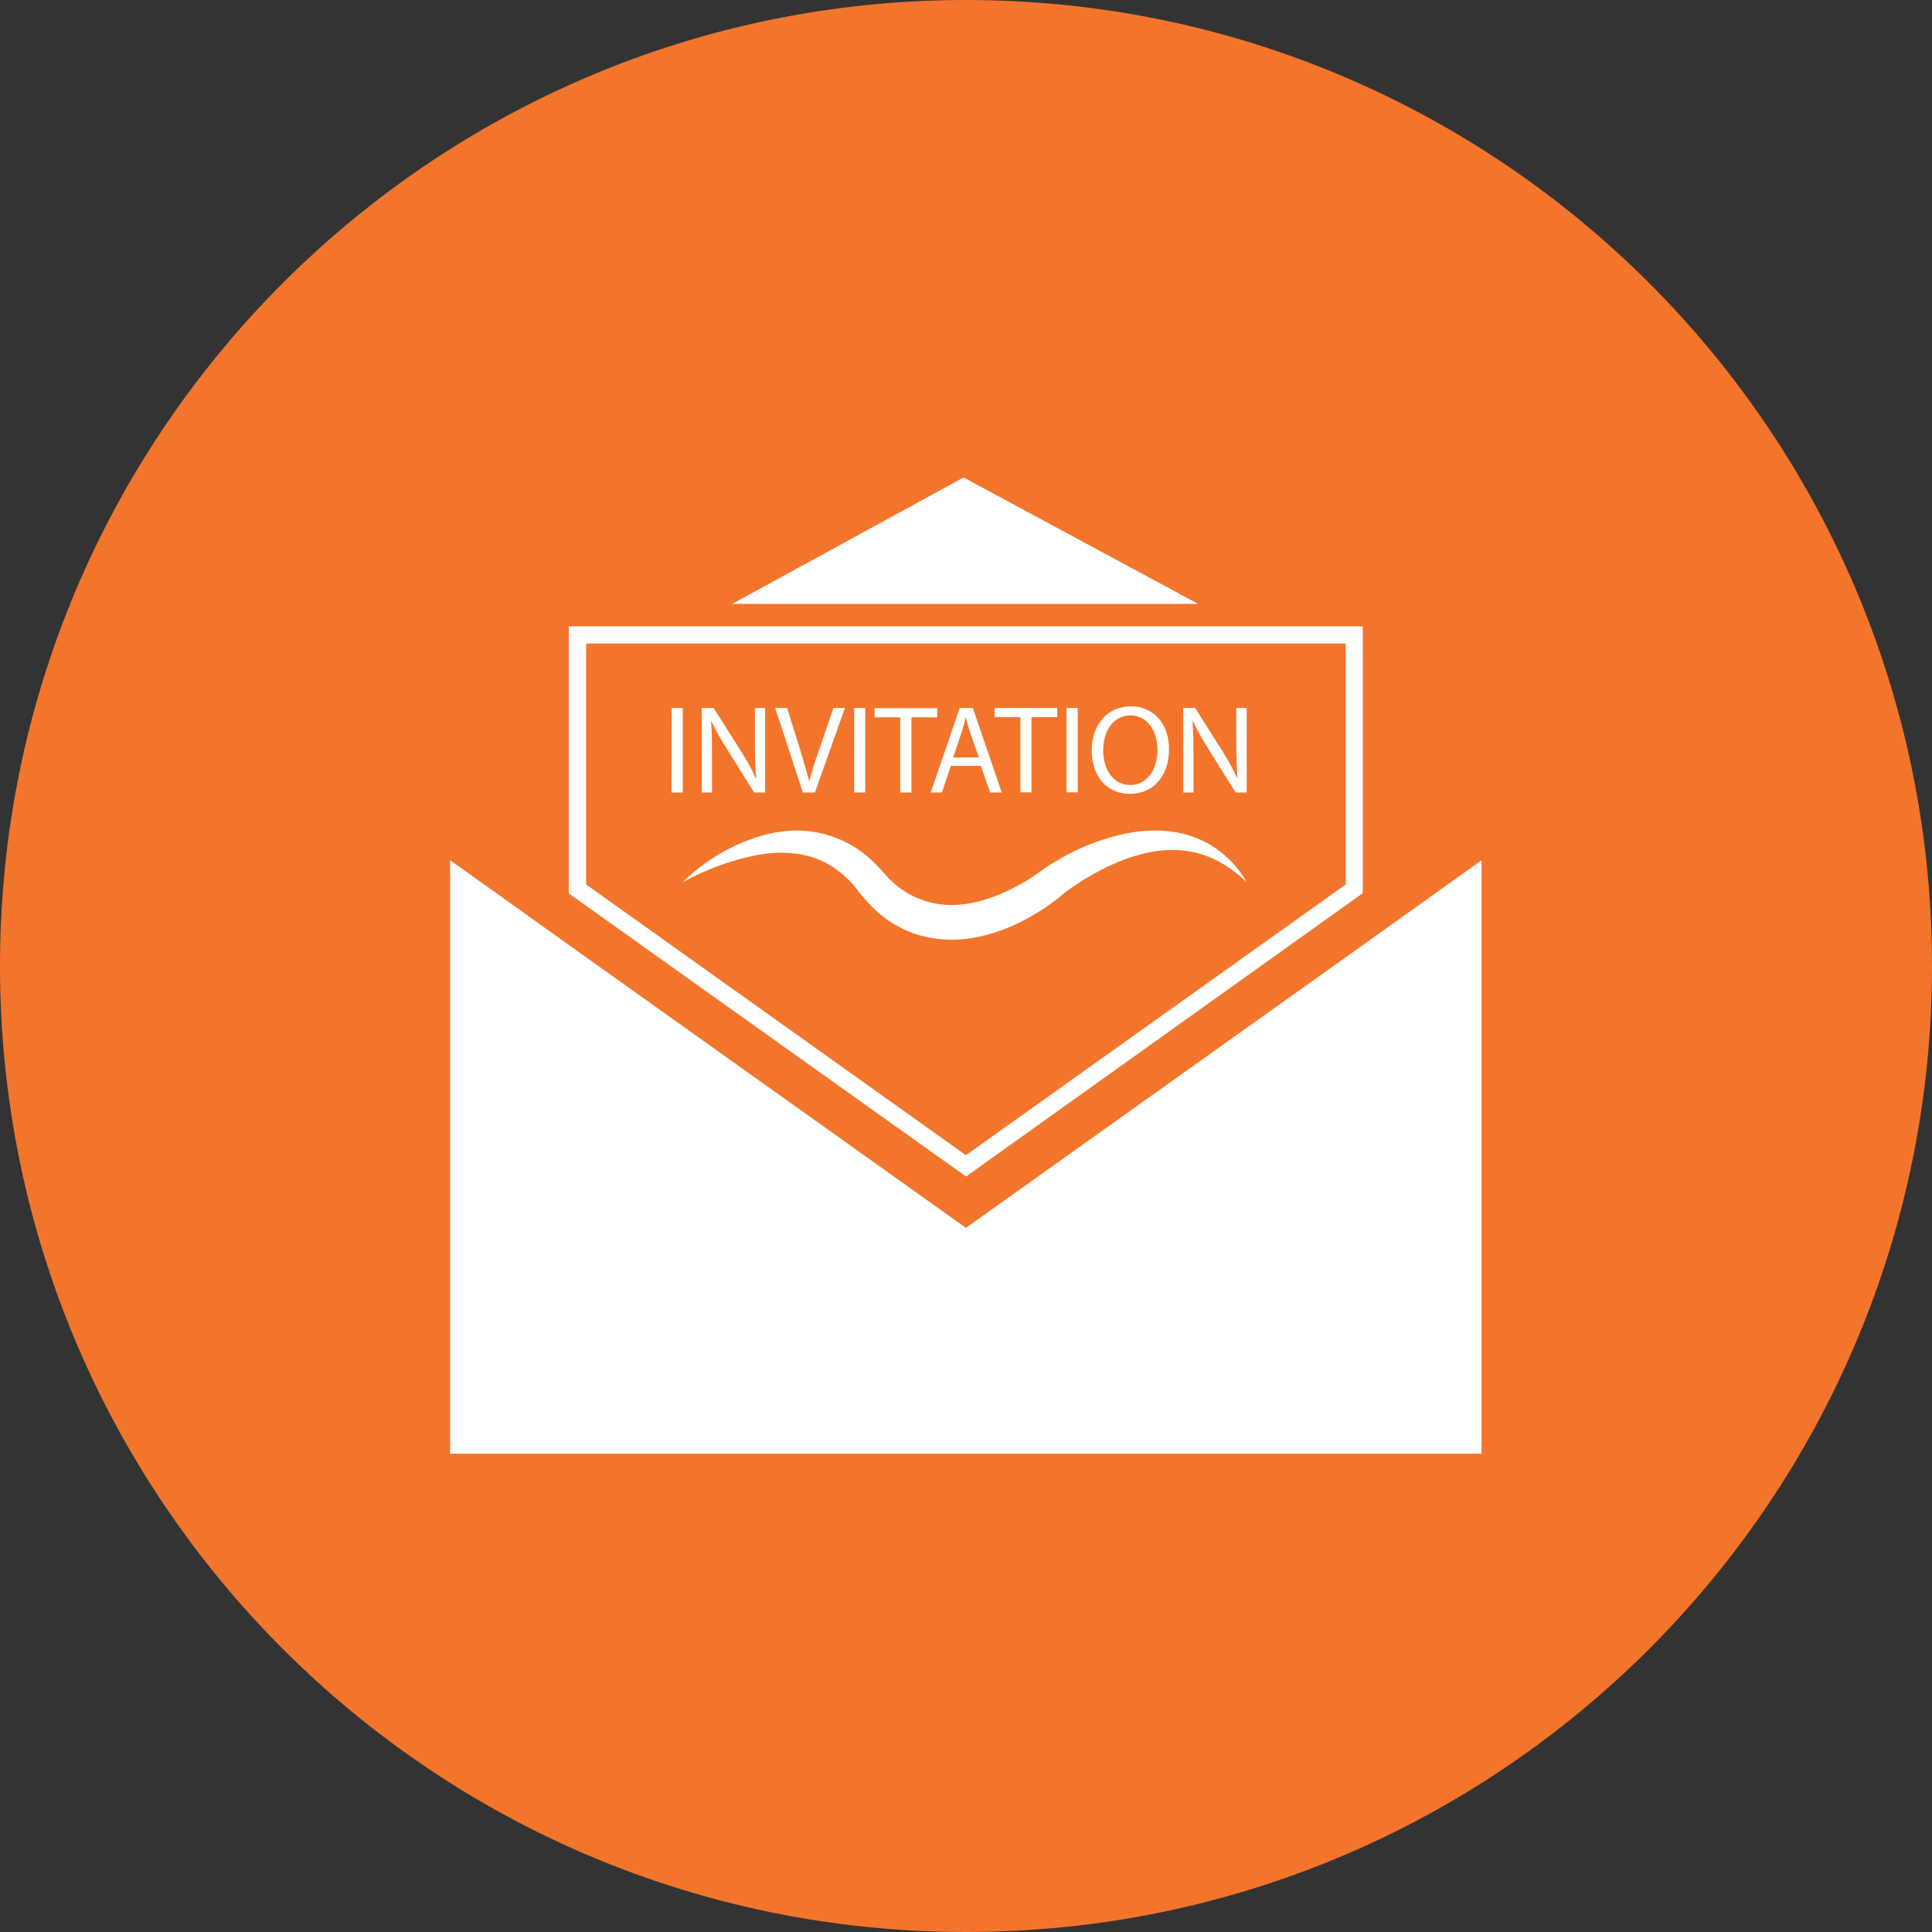
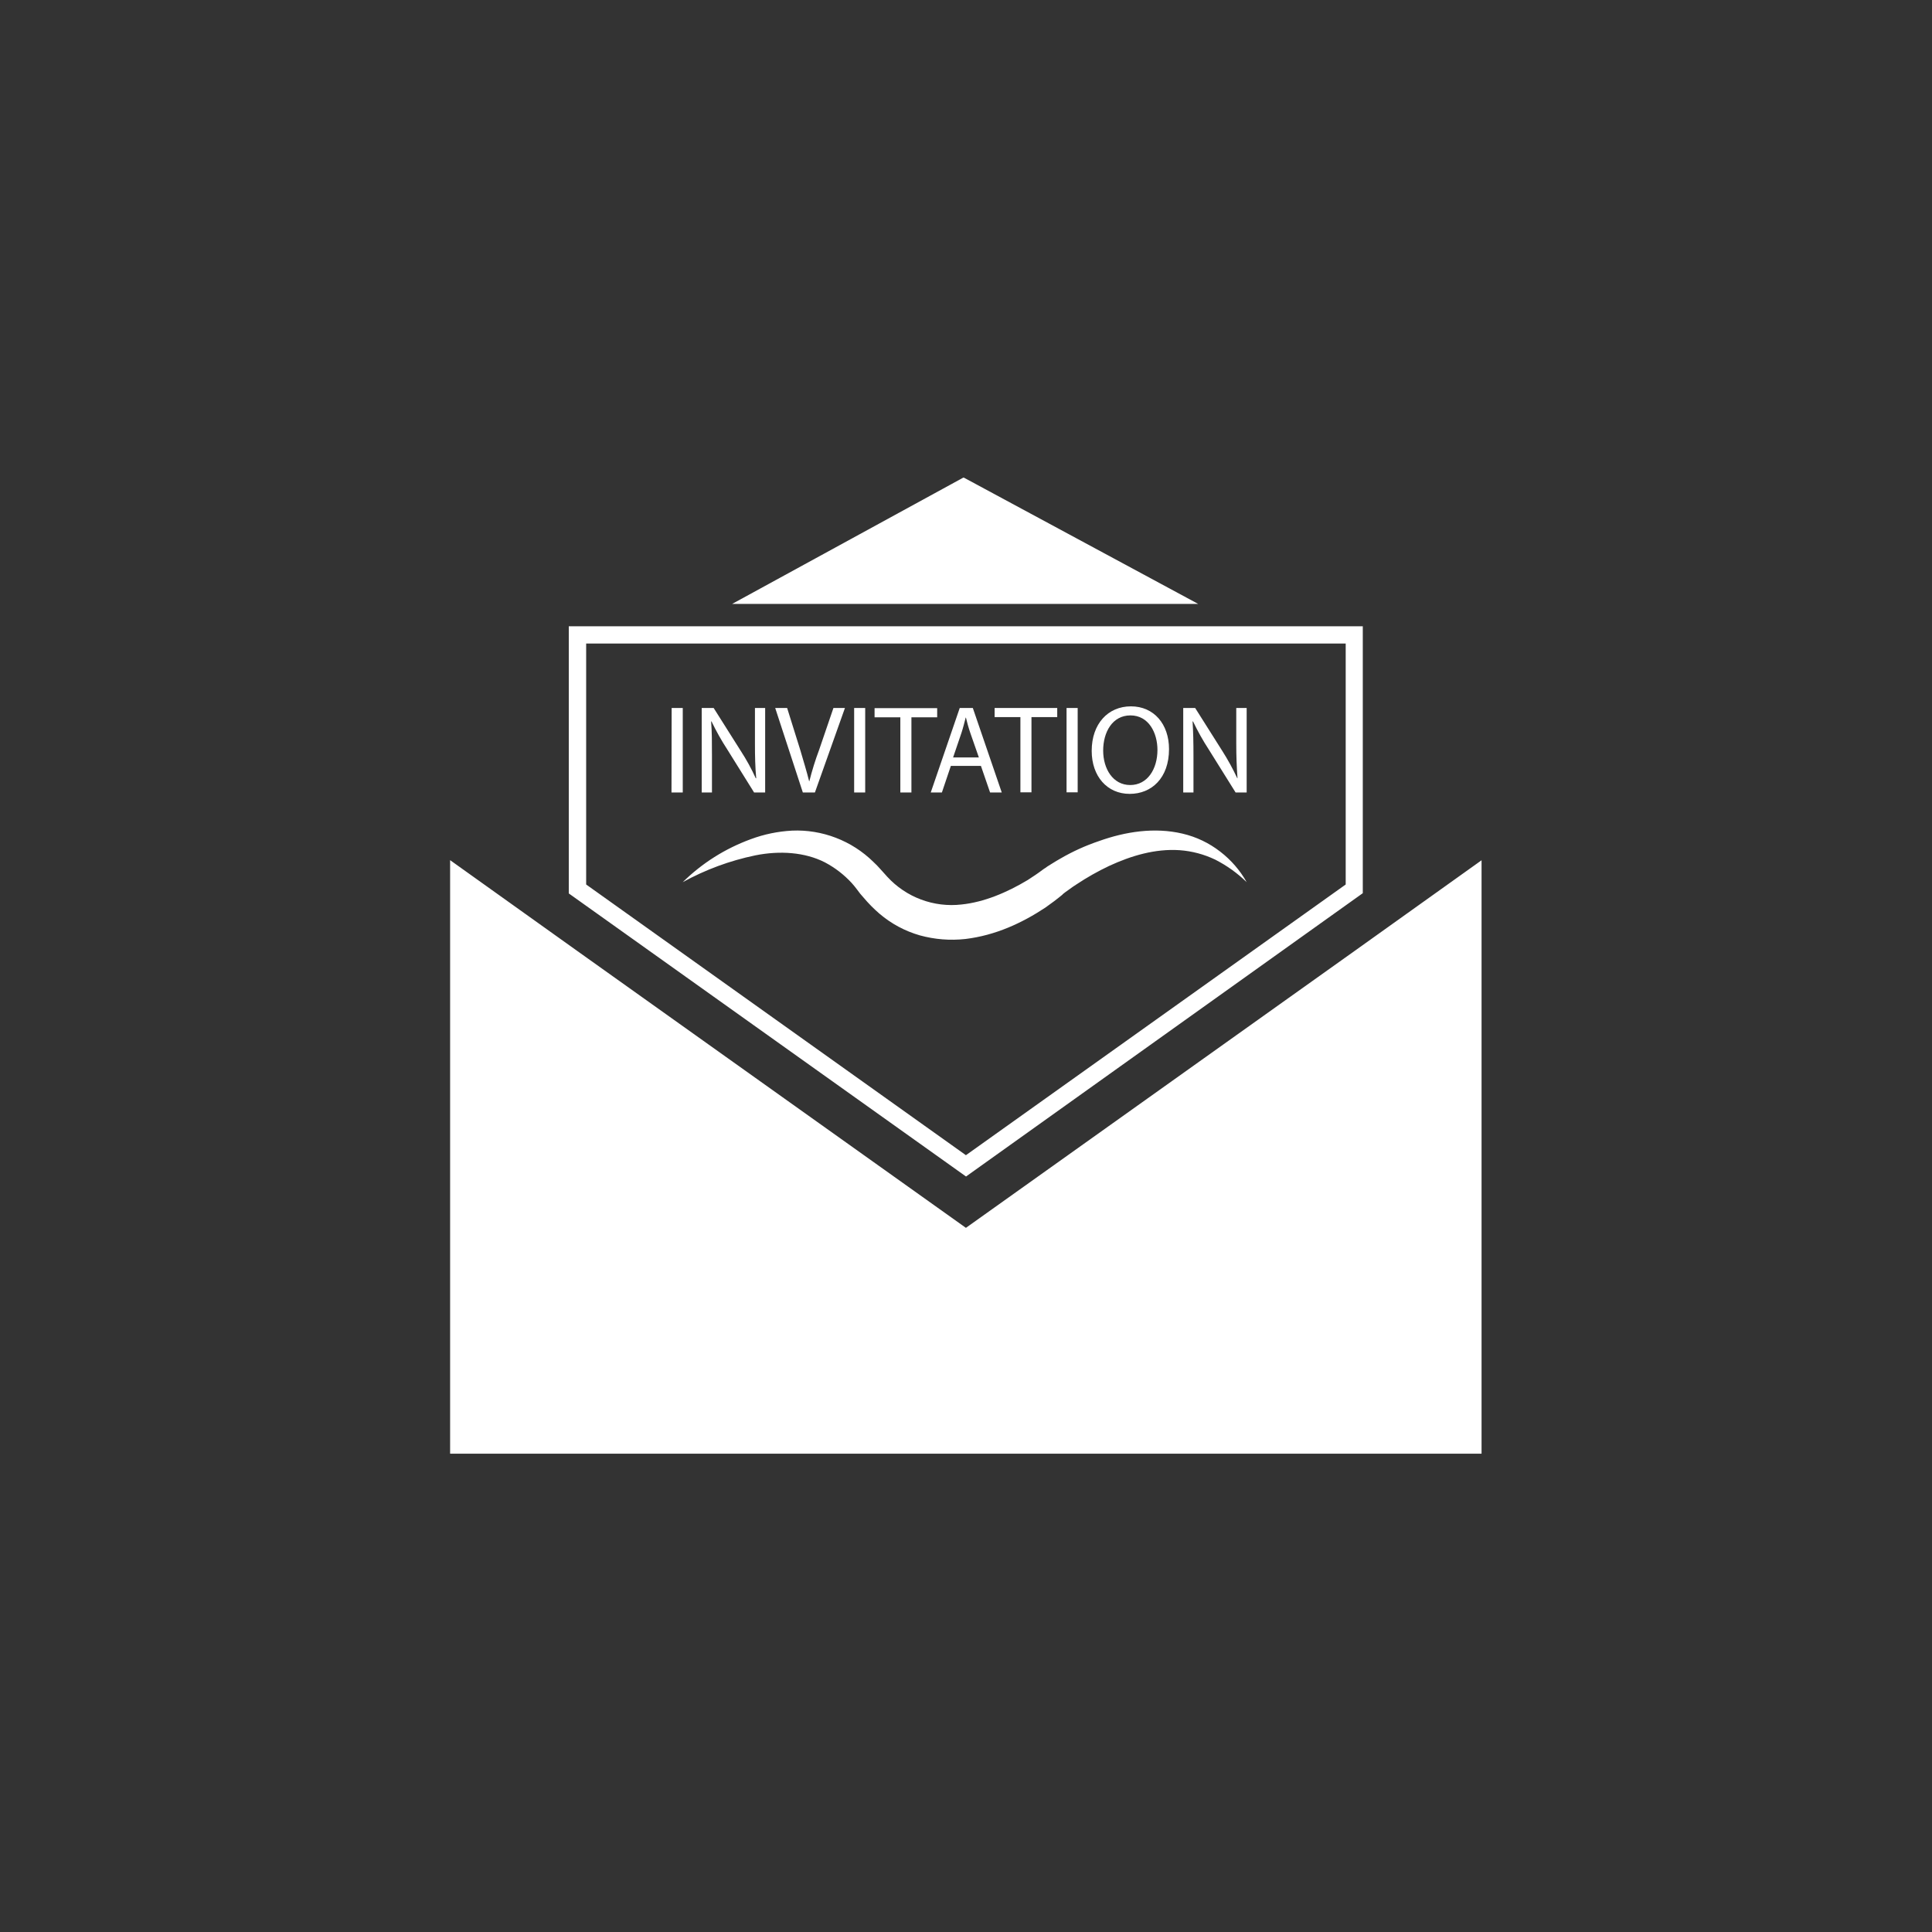
<svg xmlns="http://www.w3.org/2000/svg" width="500" zoomAndPan="magnify" viewBox="0 0 375 375" height="500" preserveAspectRatio="xMidYMid meet" version="1.2">
  <rect x="0" y="0" width="375" height="375" fill="#333333" stroke="none" />
  <defs>
    <clipPath id="ee86580c55">
      <path d="M 187.5 0 C 83.945 0 0 83.945 0 187.5 C 0 291.055 83.945 375 187.5 375 C 291.055 375 375 291.055 375 187.5 C 375 83.945 291.055 0 187.5 0 Z M 187.5 0 " />
    </clipPath>
    <clipPath id="7480d0bbf5">
      <path d="M 87.32 92.707 L 287.57 92.707 L 287.57 282.457 L 87.32 282.457 Z M 87.32 92.707 " />
    </clipPath>
  </defs>
  <g id="b17c8aec0b">
    <g clip-rule="nonzero" clip-path="url(#ee86580c55)">
-       <rect x="0" width="375" y="0" height="375" style="fill:#f3752b;fill-opacity:1;stroke:none;" />
-     </g>
+       </g>
    <g clip-rule="nonzero" clip-path="url(#7480d0bbf5)">
      <path style=" stroke:none;fill-rule:nonzero;fill:#ffffff;fill-opacity:1;" d="M 287.598 166.957 L 287.598 282.16 L 87.367 282.16 L 87.367 166.957 L 112.078 184.605 L 187.484 238.324 L 262.887 184.605 Z M 232.559 117.215 L 142.117 117.215 L 187.027 92.676 Z M 187.504 228.359 L 110.402 173.414 L 110.402 121.555 L 264.516 121.555 L 264.516 173.367 Z M 113.773 171.68 L 187.484 224.223 L 261.199 171.68 L 261.199 124.906 L 113.773 124.906 Z M 130.336 153.824 L 132.523 153.824 L 132.523 137.418 L 130.367 137.418 Z M 138.191 153.824 L 136.203 153.824 L 136.203 137.418 L 138.52 137.418 L 143.77 145.73 C 144.879 147.434 145.855 149.211 146.695 151.062 L 146.781 151.062 C 146.578 148.828 146.535 146.844 146.535 144.285 L 146.535 137.418 L 148.516 137.418 L 148.516 153.824 L 146.371 153.824 L 141.168 145.477 C 140.031 143.727 139.012 141.914 138.109 140.035 L 138.027 140.035 C 138.191 142.098 138.191 144.07 138.191 146.797 Z M 155.832 153.824 L 150.465 137.418 L 152.781 137.418 L 155.316 145.523 C 155.953 147.711 156.586 149.742 157.051 151.633 L 157.094 151.633 C 157.617 149.562 158.25 147.523 159 145.523 L 161.77 137.418 L 164.004 137.418 L 158.172 153.824 Z M 165.789 153.824 L 167.934 153.824 L 167.934 137.418 L 165.789 137.418 Z M 174.754 139.227 L 169.754 139.227 L 169.754 137.449 L 181.906 137.449 L 181.906 139.227 L 176.906 139.227 L 176.906 153.824 L 174.754 153.824 Z M 180.656 153.824 L 186.285 137.418 L 188.824 137.418 L 194.441 153.824 L 192.176 153.824 L 190.398 148.664 L 184.559 148.664 L 182.82 153.824 Z M 184.996 147.016 L 189.996 147.016 L 188.348 142.293 C 187.98 141.227 187.715 140.23 187.484 139.277 L 187.441 139.277 C 187.199 140.23 186.938 141.27 186.617 142.254 Z M 198.059 139.195 L 193.055 139.195 L 193.055 137.418 L 205.207 137.418 L 205.207 139.195 L 200.207 139.195 L 200.207 153.793 L 198.059 153.793 Z M 207.016 153.793 L 209.176 153.793 L 209.176 137.418 L 207.016 137.418 Z M 219.258 154.09 C 214.918 154.09 211.898 150.695 211.898 145.746 C 211.898 140.484 215.07 137.102 219.512 137.102 C 223.953 137.102 226.906 140.527 226.906 145.402 C 226.906 151.062 223.477 154.09 219.289 154.09 Z M 219.418 138.859 C 215.902 138.859 214.125 142.129 214.125 145.68 C 214.125 149.234 216.027 152.375 219.371 152.375 C 222.715 152.375 224.66 149.281 224.66 145.555 C 224.66 142.25 222.969 138.859 219.418 138.859 Z M 231.652 153.816 L 229.664 153.816 L 229.664 137.418 L 231.98 137.418 L 237.23 145.73 C 238.324 147.445 239.297 149.219 240.156 151.062 L 240.199 151.062 C 240.039 148.828 239.957 146.844 239.957 144.285 L 239.957 137.418 L 241.977 137.418 L 241.977 153.824 L 239.832 153.824 L 234.621 145.477 C 233.484 143.73 232.469 141.914 231.57 140.035 L 231.48 140.035 C 231.605 142.098 231.652 144.07 231.652 146.797 Z M 206.27 173.609 C 205.113 174.562 204.078 175.34 202.926 176.148 C 198.375 179.16 193.215 181.555 187.383 182.258 C 184.391 182.582 181.445 182.348 178.543 181.555 C 175.625 180.711 173.008 179.305 170.695 177.34 C 169.578 176.375 168.547 175.328 167.598 174.199 C 167.355 173.914 167.184 173.703 166.961 173.465 L 166.391 172.707 C 166.062 172.258 165.68 171.801 165.312 171.387 C 163.805 169.754 162.066 168.418 160.102 167.379 C 156.227 165.402 151.344 165.074 146.598 166.027 C 141.645 167.059 136.949 168.793 132.512 171.23 C 136.32 167.504 140.727 164.723 145.73 162.883 C 148.316 161.926 150.984 161.371 153.738 161.223 C 155.188 161.16 156.629 161.246 158.059 161.48 C 159.492 161.715 160.883 162.094 162.238 162.613 C 163.594 163.133 164.879 163.781 166.102 164.566 C 167.324 165.352 168.453 166.25 169.488 167.262 C 170.008 167.746 170.5 168.25 170.965 168.785 L 172.234 170.195 C 173.137 171.176 174.145 172.043 175.25 172.785 C 176.355 173.531 177.535 174.137 178.785 174.602 C 180.035 175.07 181.324 175.383 182.648 175.547 C 183.973 175.707 185.297 175.715 186.621 175.562 C 191 175.113 195.422 173.246 199.473 170.816 C 200.457 170.184 201.488 169.496 202.316 168.867 L 202.645 168.629 L 202.855 168.5 L 203.312 168.172 L 204.18 167.633 C 204.758 167.262 205.328 166.934 205.914 166.598 C 208.266 165.238 210.73 164.125 213.305 163.254 C 218.383 161.438 224.055 160.523 229.512 161.805 C 232.219 162.441 234.668 163.613 236.863 165.316 C 238.965 166.941 240.672 168.914 241.984 171.23 C 240.164 169.461 238.129 168.004 235.871 166.852 C 233.688 165.812 231.391 165.203 228.98 165.023 C 224.219 164.699 219.555 166.098 215.266 168.082 C 213.086 169.117 210.988 170.301 208.977 171.637 C 208.484 171.965 207.988 172.27 207.488 172.664 L 206.789 173.16 L 206.211 173.617 Z M 206.27 173.609 " />
    </g>
  </g>
</svg>